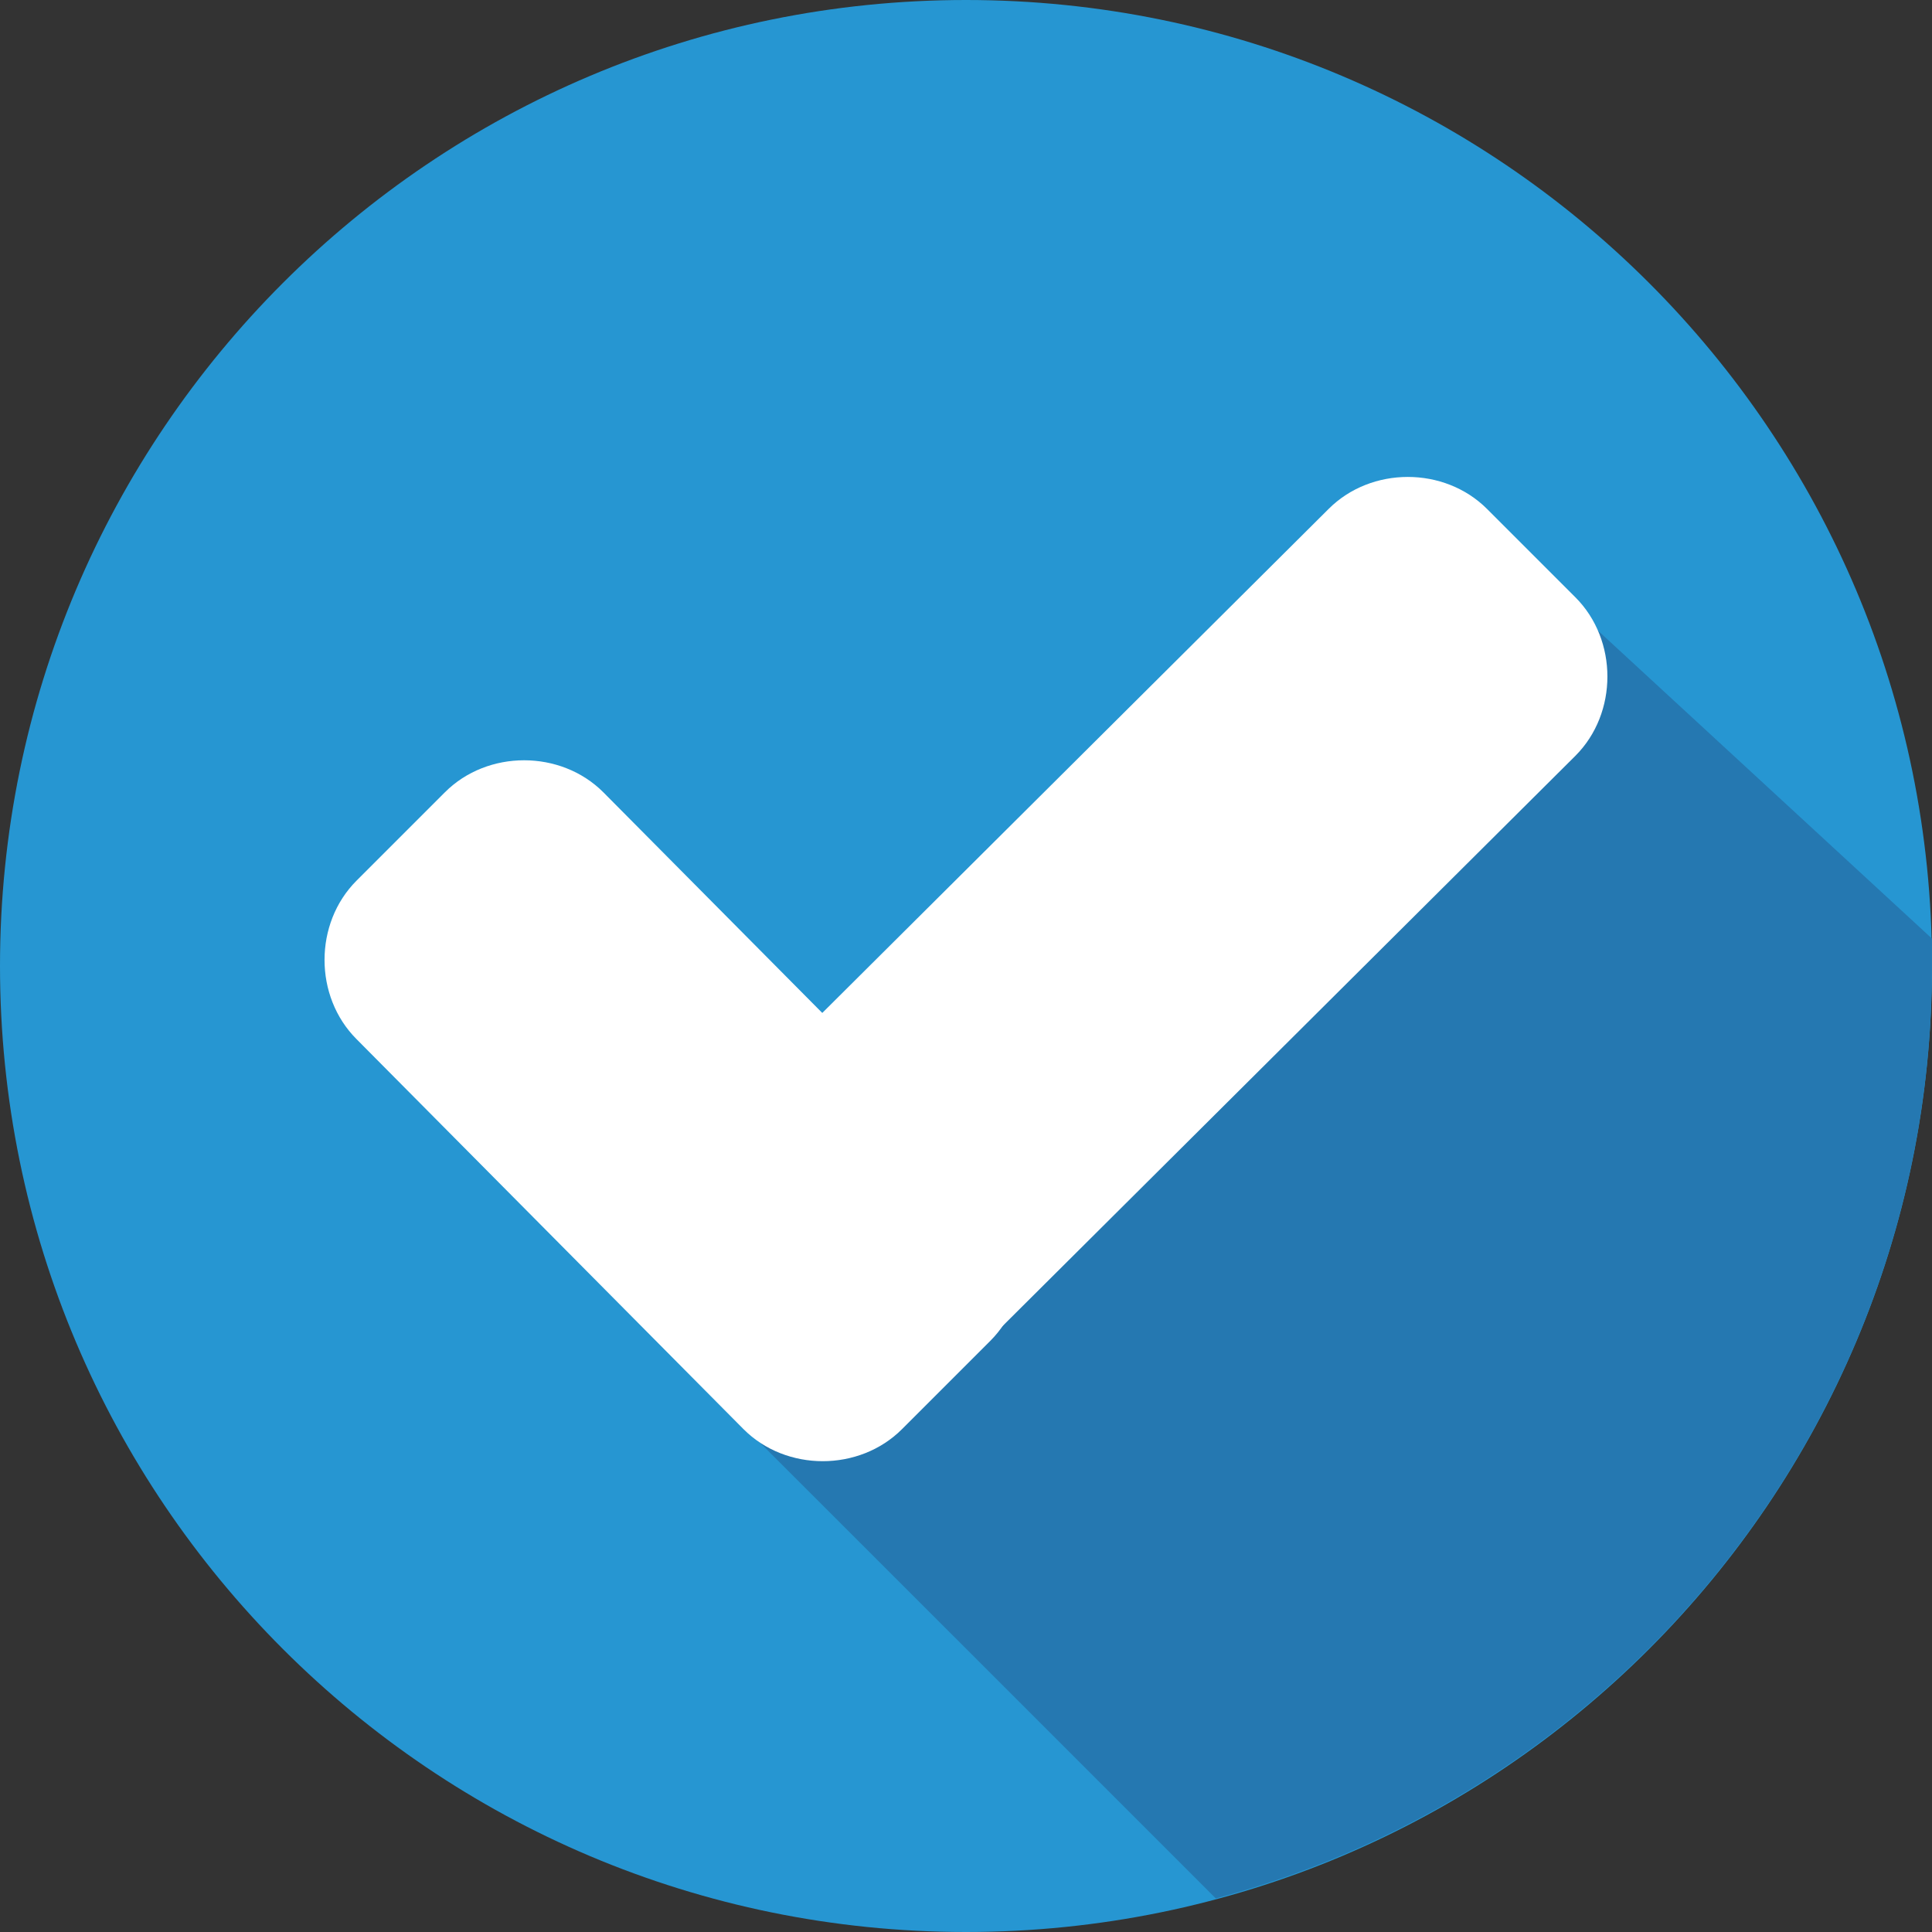
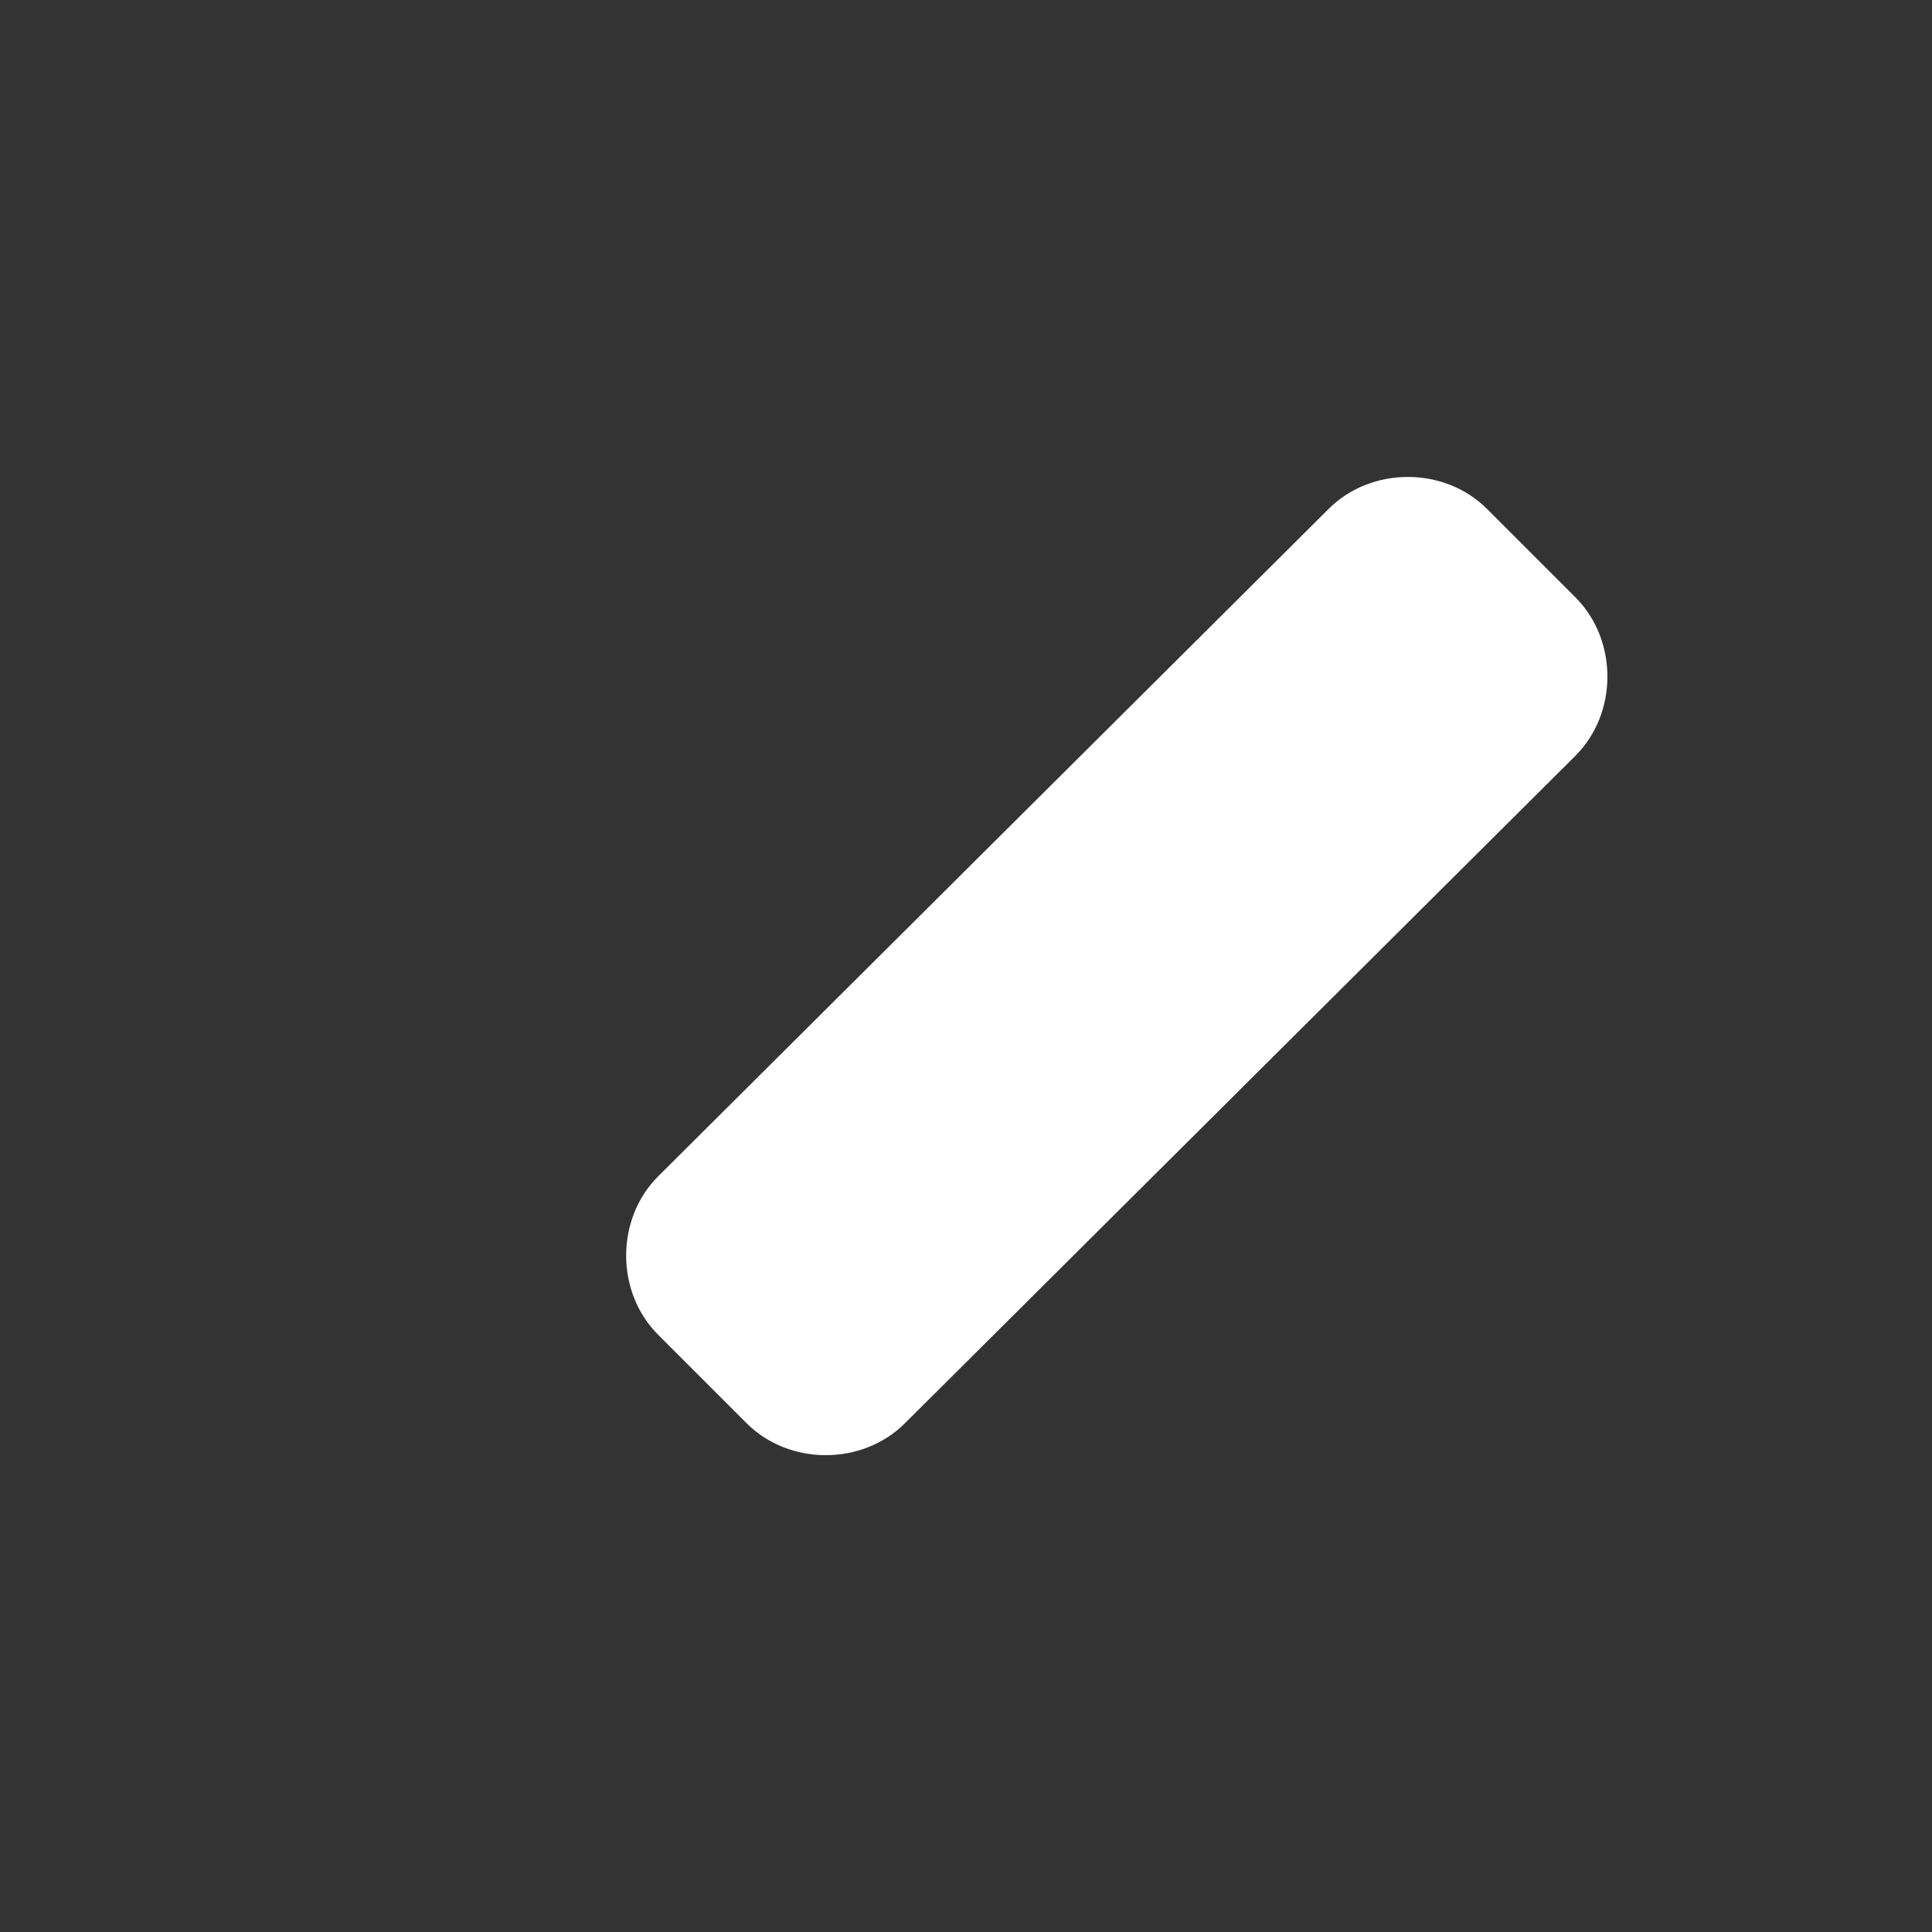
<svg xmlns="http://www.w3.org/2000/svg" width="35" height="35" viewBox="0 0 35 35" fill="none">
  <rect x="0" y="0" width="35" height="35" fill="#333333" stroke="none" />
  <g clip-path="url(#clip0_821_2118)">
-     <path d="M17.5 35C27.165 35 35 27.165 35 17.5C35 7.835 27.165 0 17.5 0C7.835 0 0 7.835 0 17.5C0 27.165 7.835 35 17.5 35Z" fill="#2696D2" />
-     <path d="M13.027 25.394L22.026 34.392C29.478 32.405 34.999 25.614 34.999 17.499C34.999 17.334 34.999 17.168 34.999 17.003L27.933 10.488L13.027 25.394Z" fill="#2578B1" />
-     <path d="M17.941 21.419C18.714 22.192 18.714 23.517 17.941 24.29L16.34 25.891C15.567 26.664 14.242 26.664 13.47 25.891L6.459 18.825C5.686 18.052 5.686 16.727 6.459 15.954L8.06 14.353C8.832 13.58 10.157 13.58 10.93 14.353L17.941 21.419Z" fill="white" />
    <path d="M24.069 9.22C24.841 8.447 26.166 8.447 26.939 9.22L28.54 10.821C29.313 11.594 29.313 12.919 28.54 13.692L16.395 25.782C15.622 26.555 14.297 26.555 13.524 25.782L11.923 24.181C11.15 23.408 11.15 22.083 11.923 21.31L24.069 9.22Z" fill="white" />
  </g>
  <defs>
    <clipPath id="clip0_821_2118">
      <rect width="35" height="35" rx="10" fill="white" />
    </clipPath>
  </defs>
</svg>